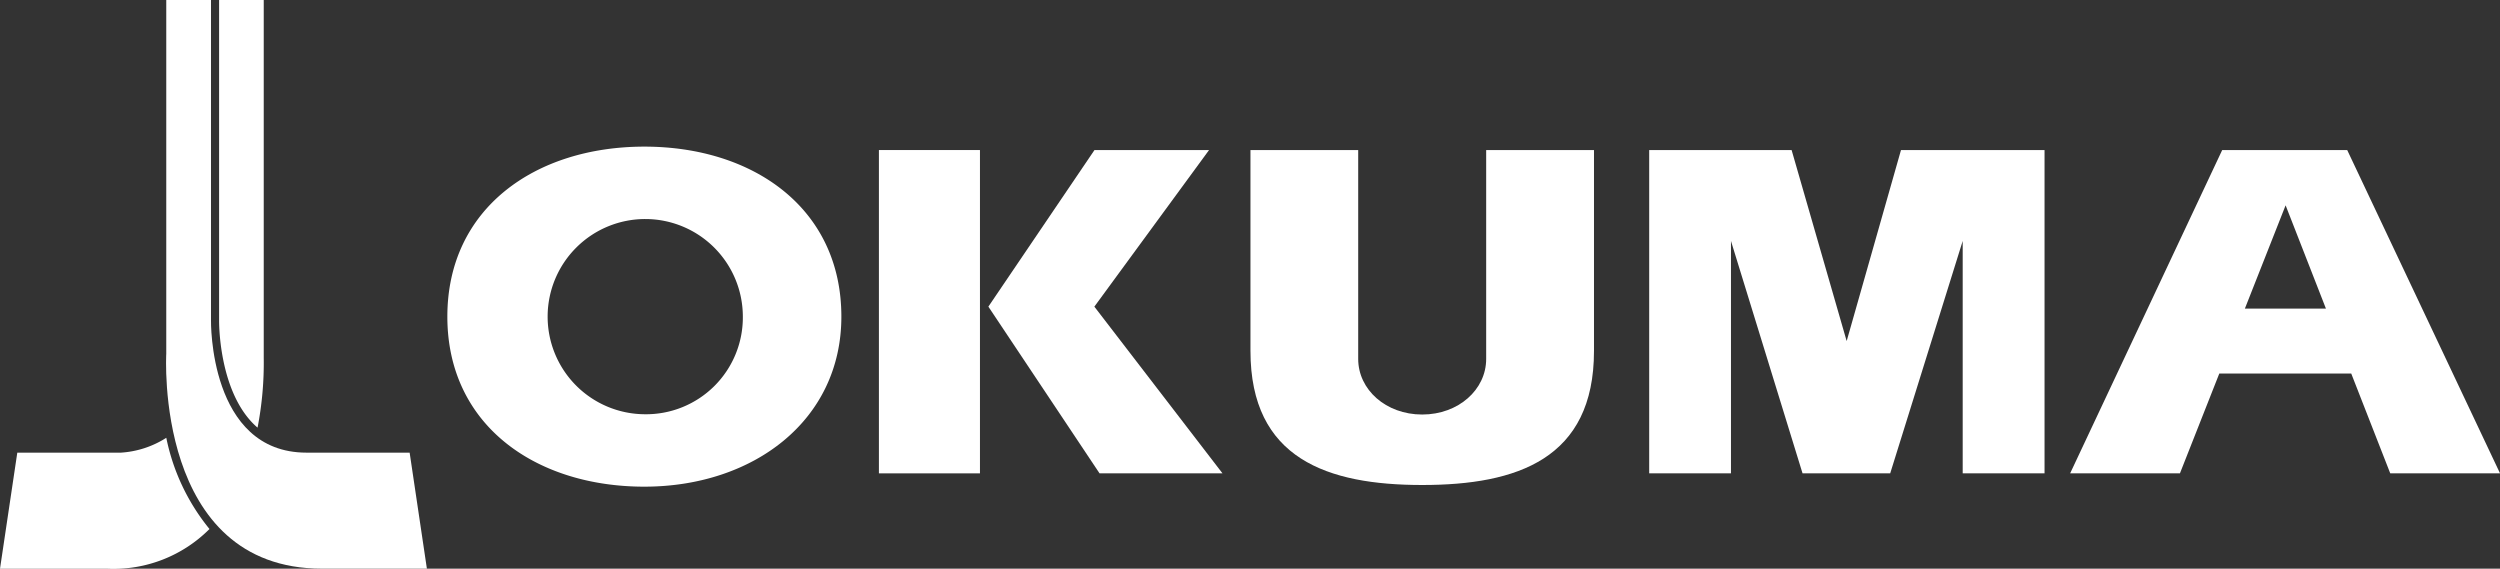
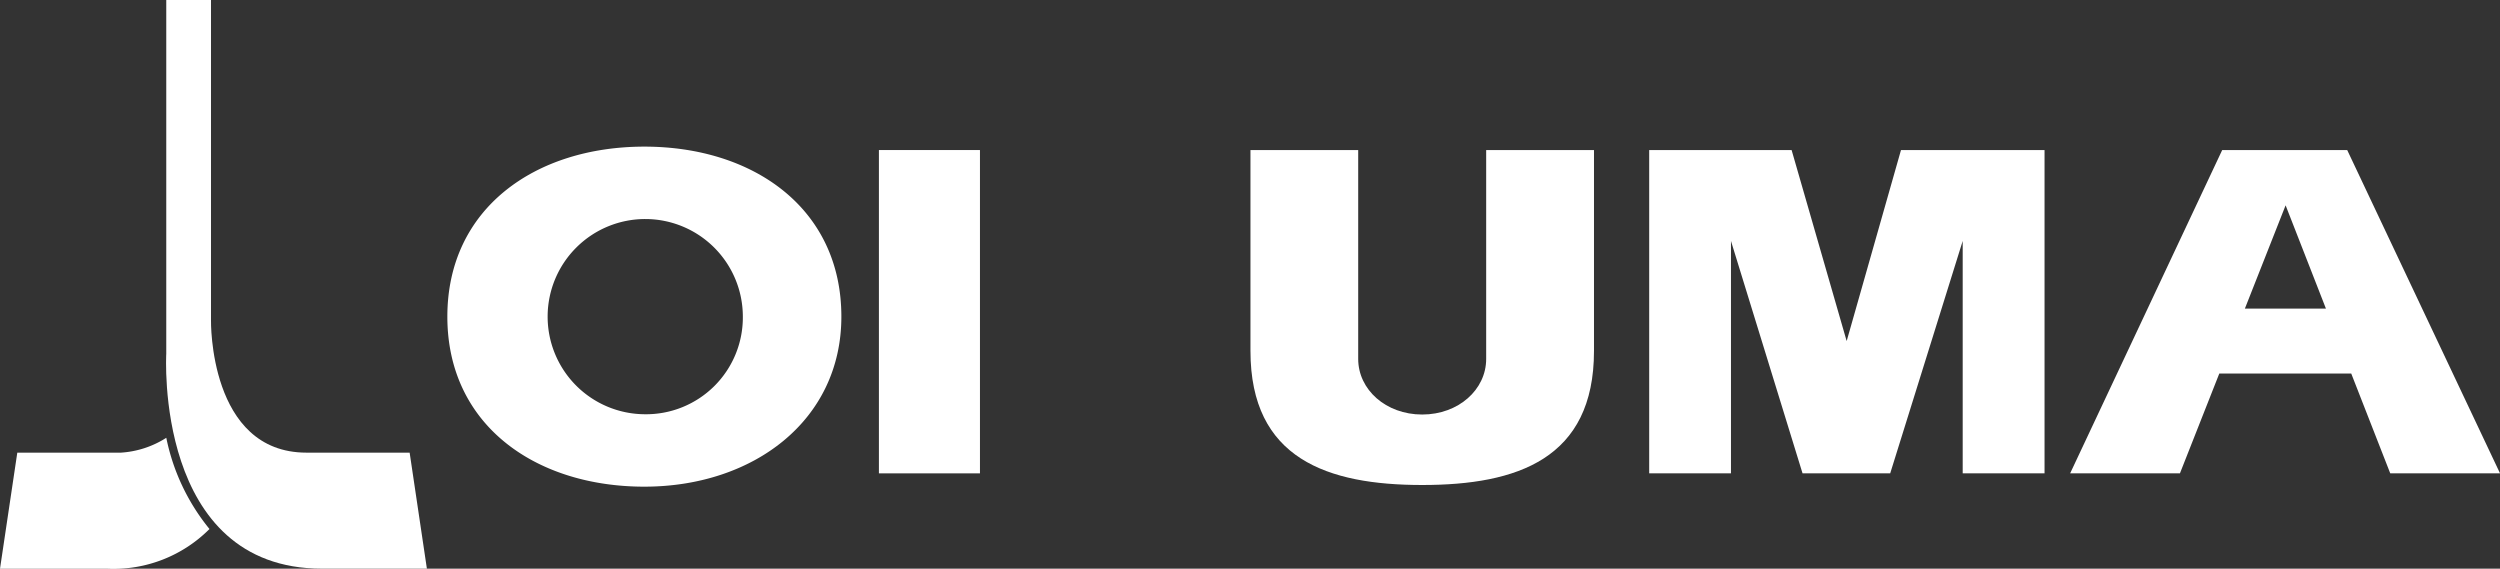
<svg xmlns="http://www.w3.org/2000/svg" width="168" height="38.215" viewBox="0 0 168 38.215">
  <rect x="0" y="0" width="168" height="38.215" fill="#333333" stroke="none" />
  <g transform="translate(84 19.108)">
    <path d="M140.05,59.544a6.559,6.559,0,1,1,6.617-6.56,6.506,6.506,0,0,1-6.617,6.56m0-17.984c-7.316,0-13.24,4.134-13.24,11.424s5.927,11.427,13.24,11.427,13.238-4.44,13.238-11.427c0-7.29-5.927-11.424-13.238-11.424" transform="translate(-180.748 -50.815)" fill="#fff" />
    <rect width="6.79" height="21.727" transform="translate(-24.937 -9.025)" fill="#fff" />
-     <path d="M287.292,53.053,295,42.53h-7.7L280.17,53.053l7.468,11.2H295.9Z" transform="translate(-297.751 -51.555)" fill="#fff" />
    <path d="M483.7,64.257l4.872-15.618V64.257h5.5V42.53h-9.646l-3.651,12.837-3.7-12.837h-9.57V64.257H473V48.639l4.81,15.618Z" transform="translate(-440.679 -51.555)" fill="#fff" />
    <path d="M370.3,42.53h7.245v13.5c0,7.257-5.168,9.009-11.54,9.009S354.46,63.28,354.46,56.026V42.53h7.24V56.567c0,2.062,1.859,3.736,4.3,3.736s4.3-1.674,4.3-3.736Z" transform="translate(-354.429 -51.555)" fill="#fff" />
    <path d="M598.552,53.186l2.738-6.941L604,53.186Zm9.77,11.071H615.7L605.429,42.53h-8.4L586.81,64.257h7.378l2.646-6.709H605.7Z" transform="translate(-531.697 -51.555)" fill="#fff" />
    <path d="M63.441,30.418H56.512c-6.579,0-6.42-8.888-6.42-8.888V0H47.086V23.773s-.832,14.442,10.471,14.442H64.6Z" transform="translate(-119.913 -19.108)" fill="#fff" />
    <path d="M14.075,130.226a14.127,14.127,0,0,1-2.9-6.126,6.414,6.414,0,0,1-3.082,1H1.162L0,132.9H7.231a9.112,9.112,0,0,0,6.844-2.669" transform="translate(-84 -113.788)" fill="#fff" />
-     <path d="M65.1,0V24.027a22.872,22.872,0,0,1-.415,4.711h0c-.107-.09-.209-.187-.308-.287C62.049,26.08,62.1,21.575,62.1,21.538V0Z" transform="translate(-131.377 -19.108)" fill="#fff" />
  </g>
</svg>